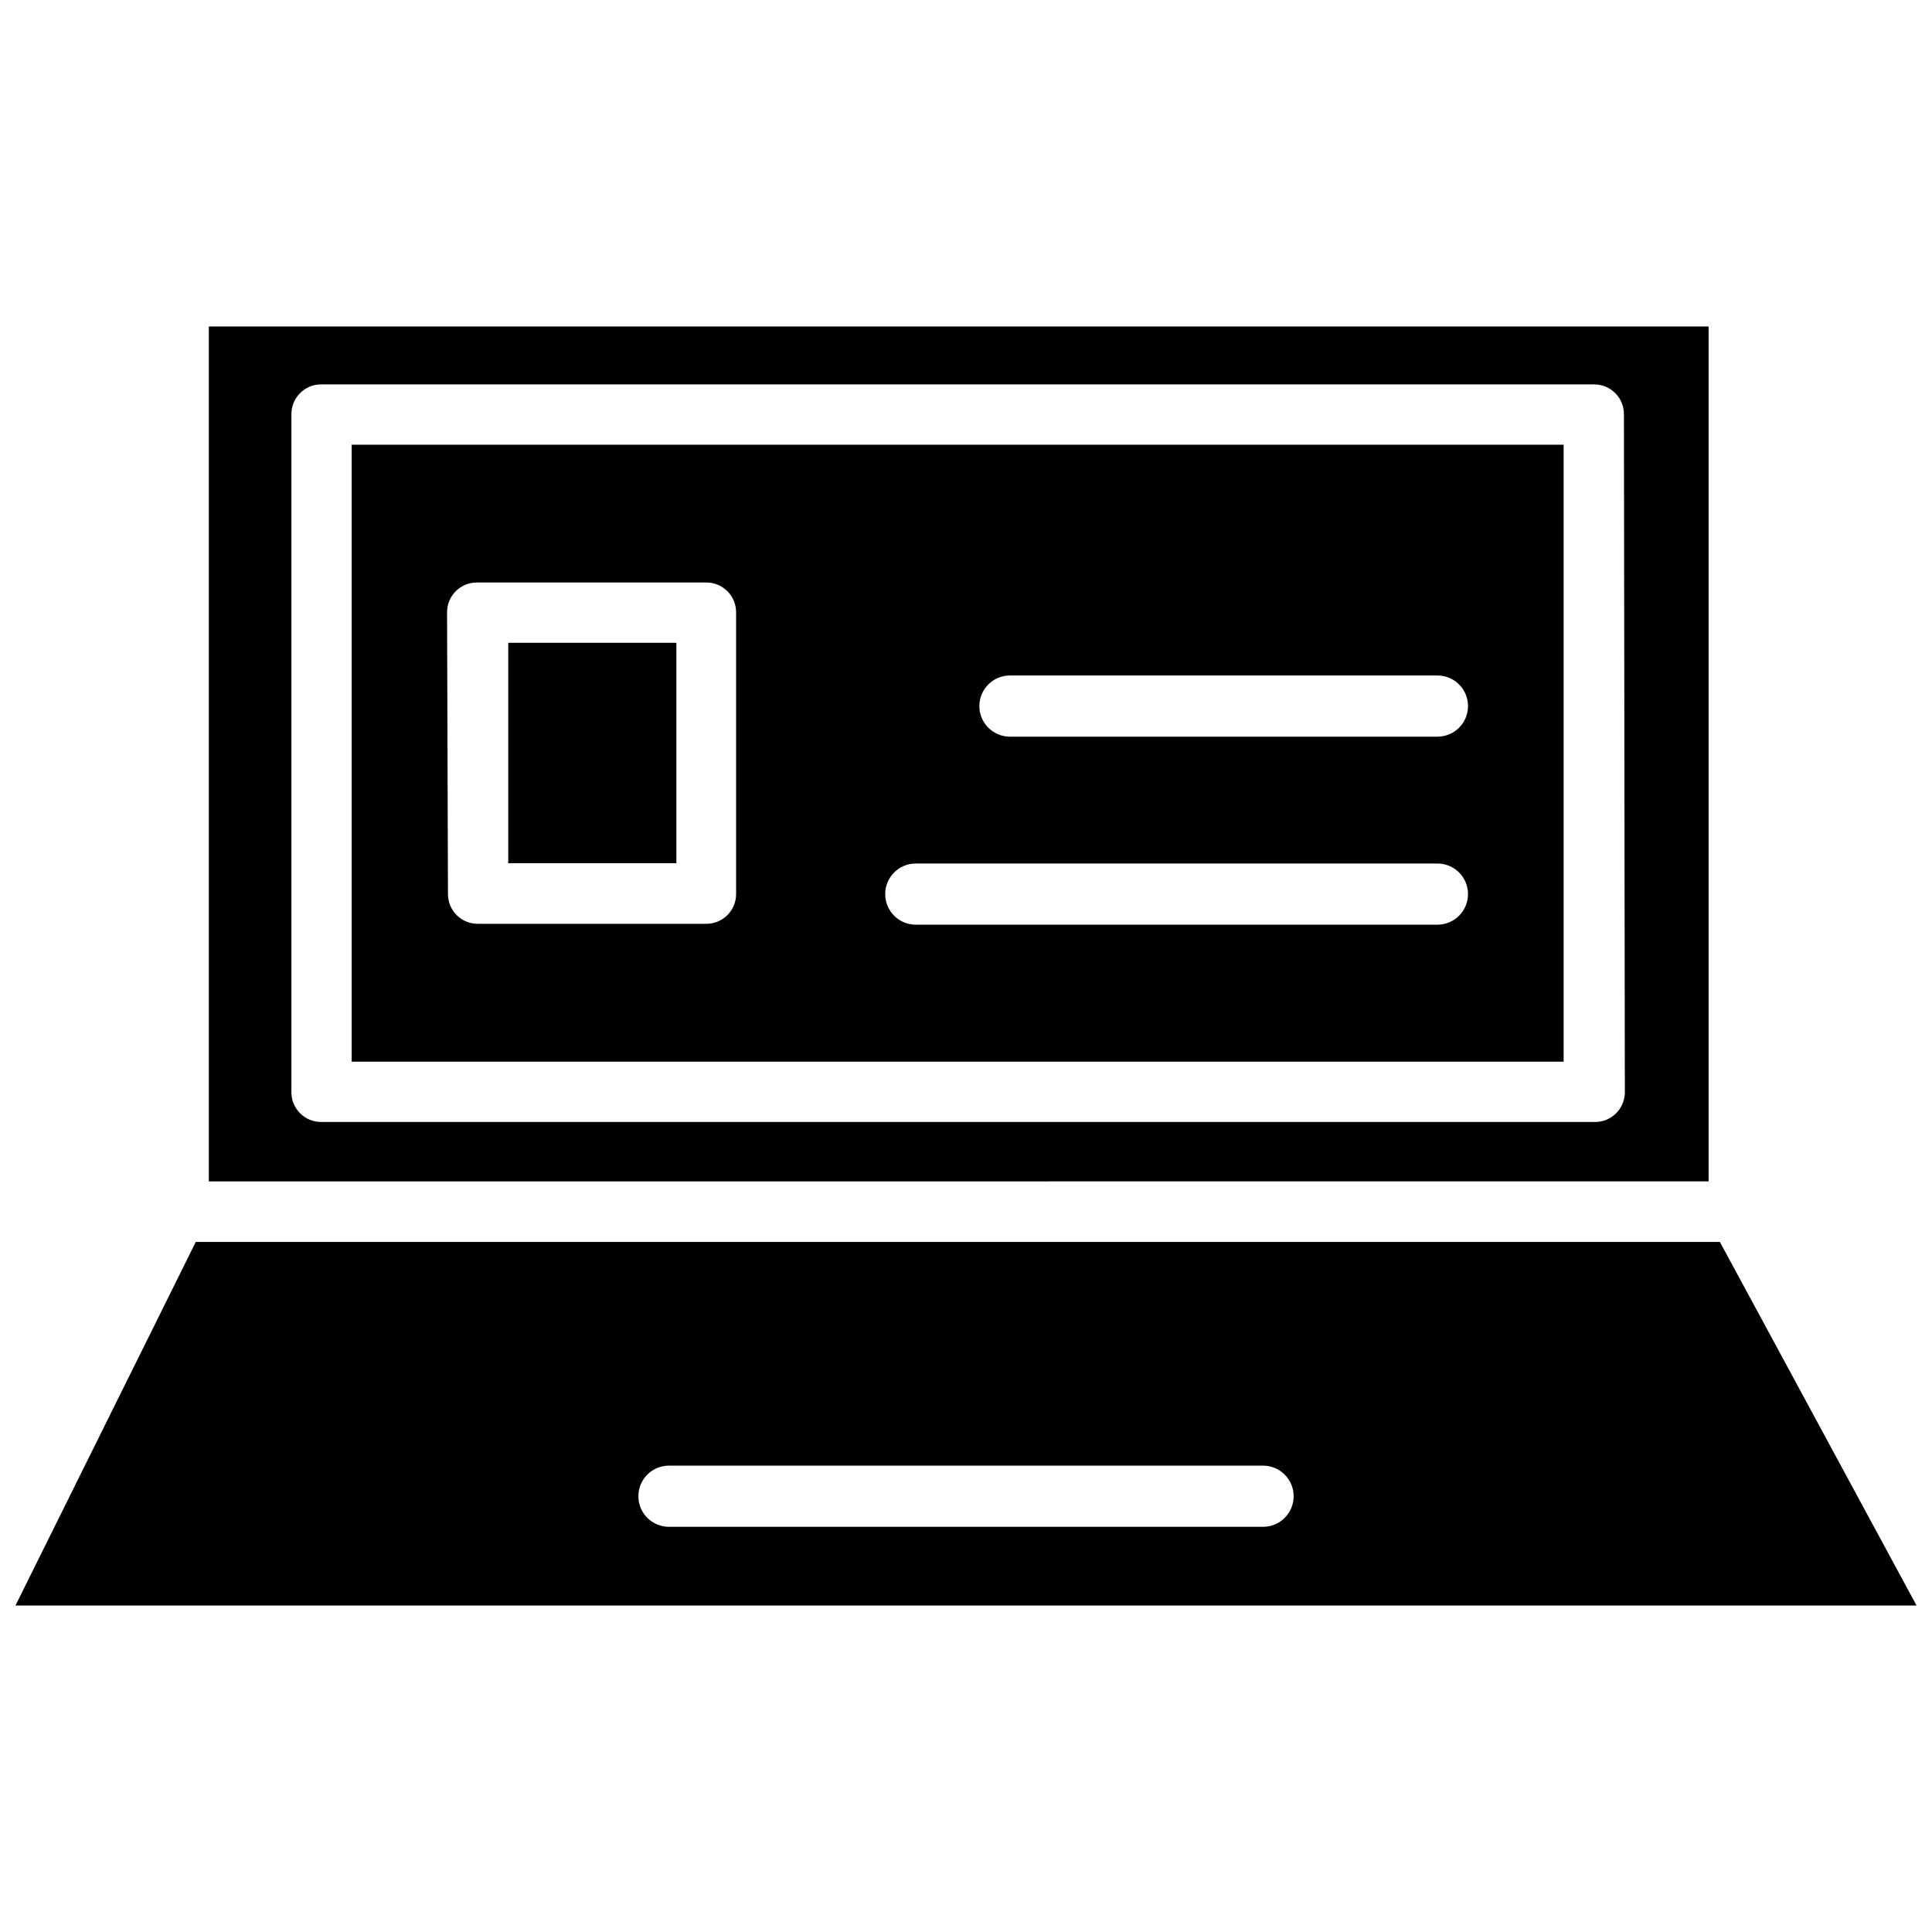
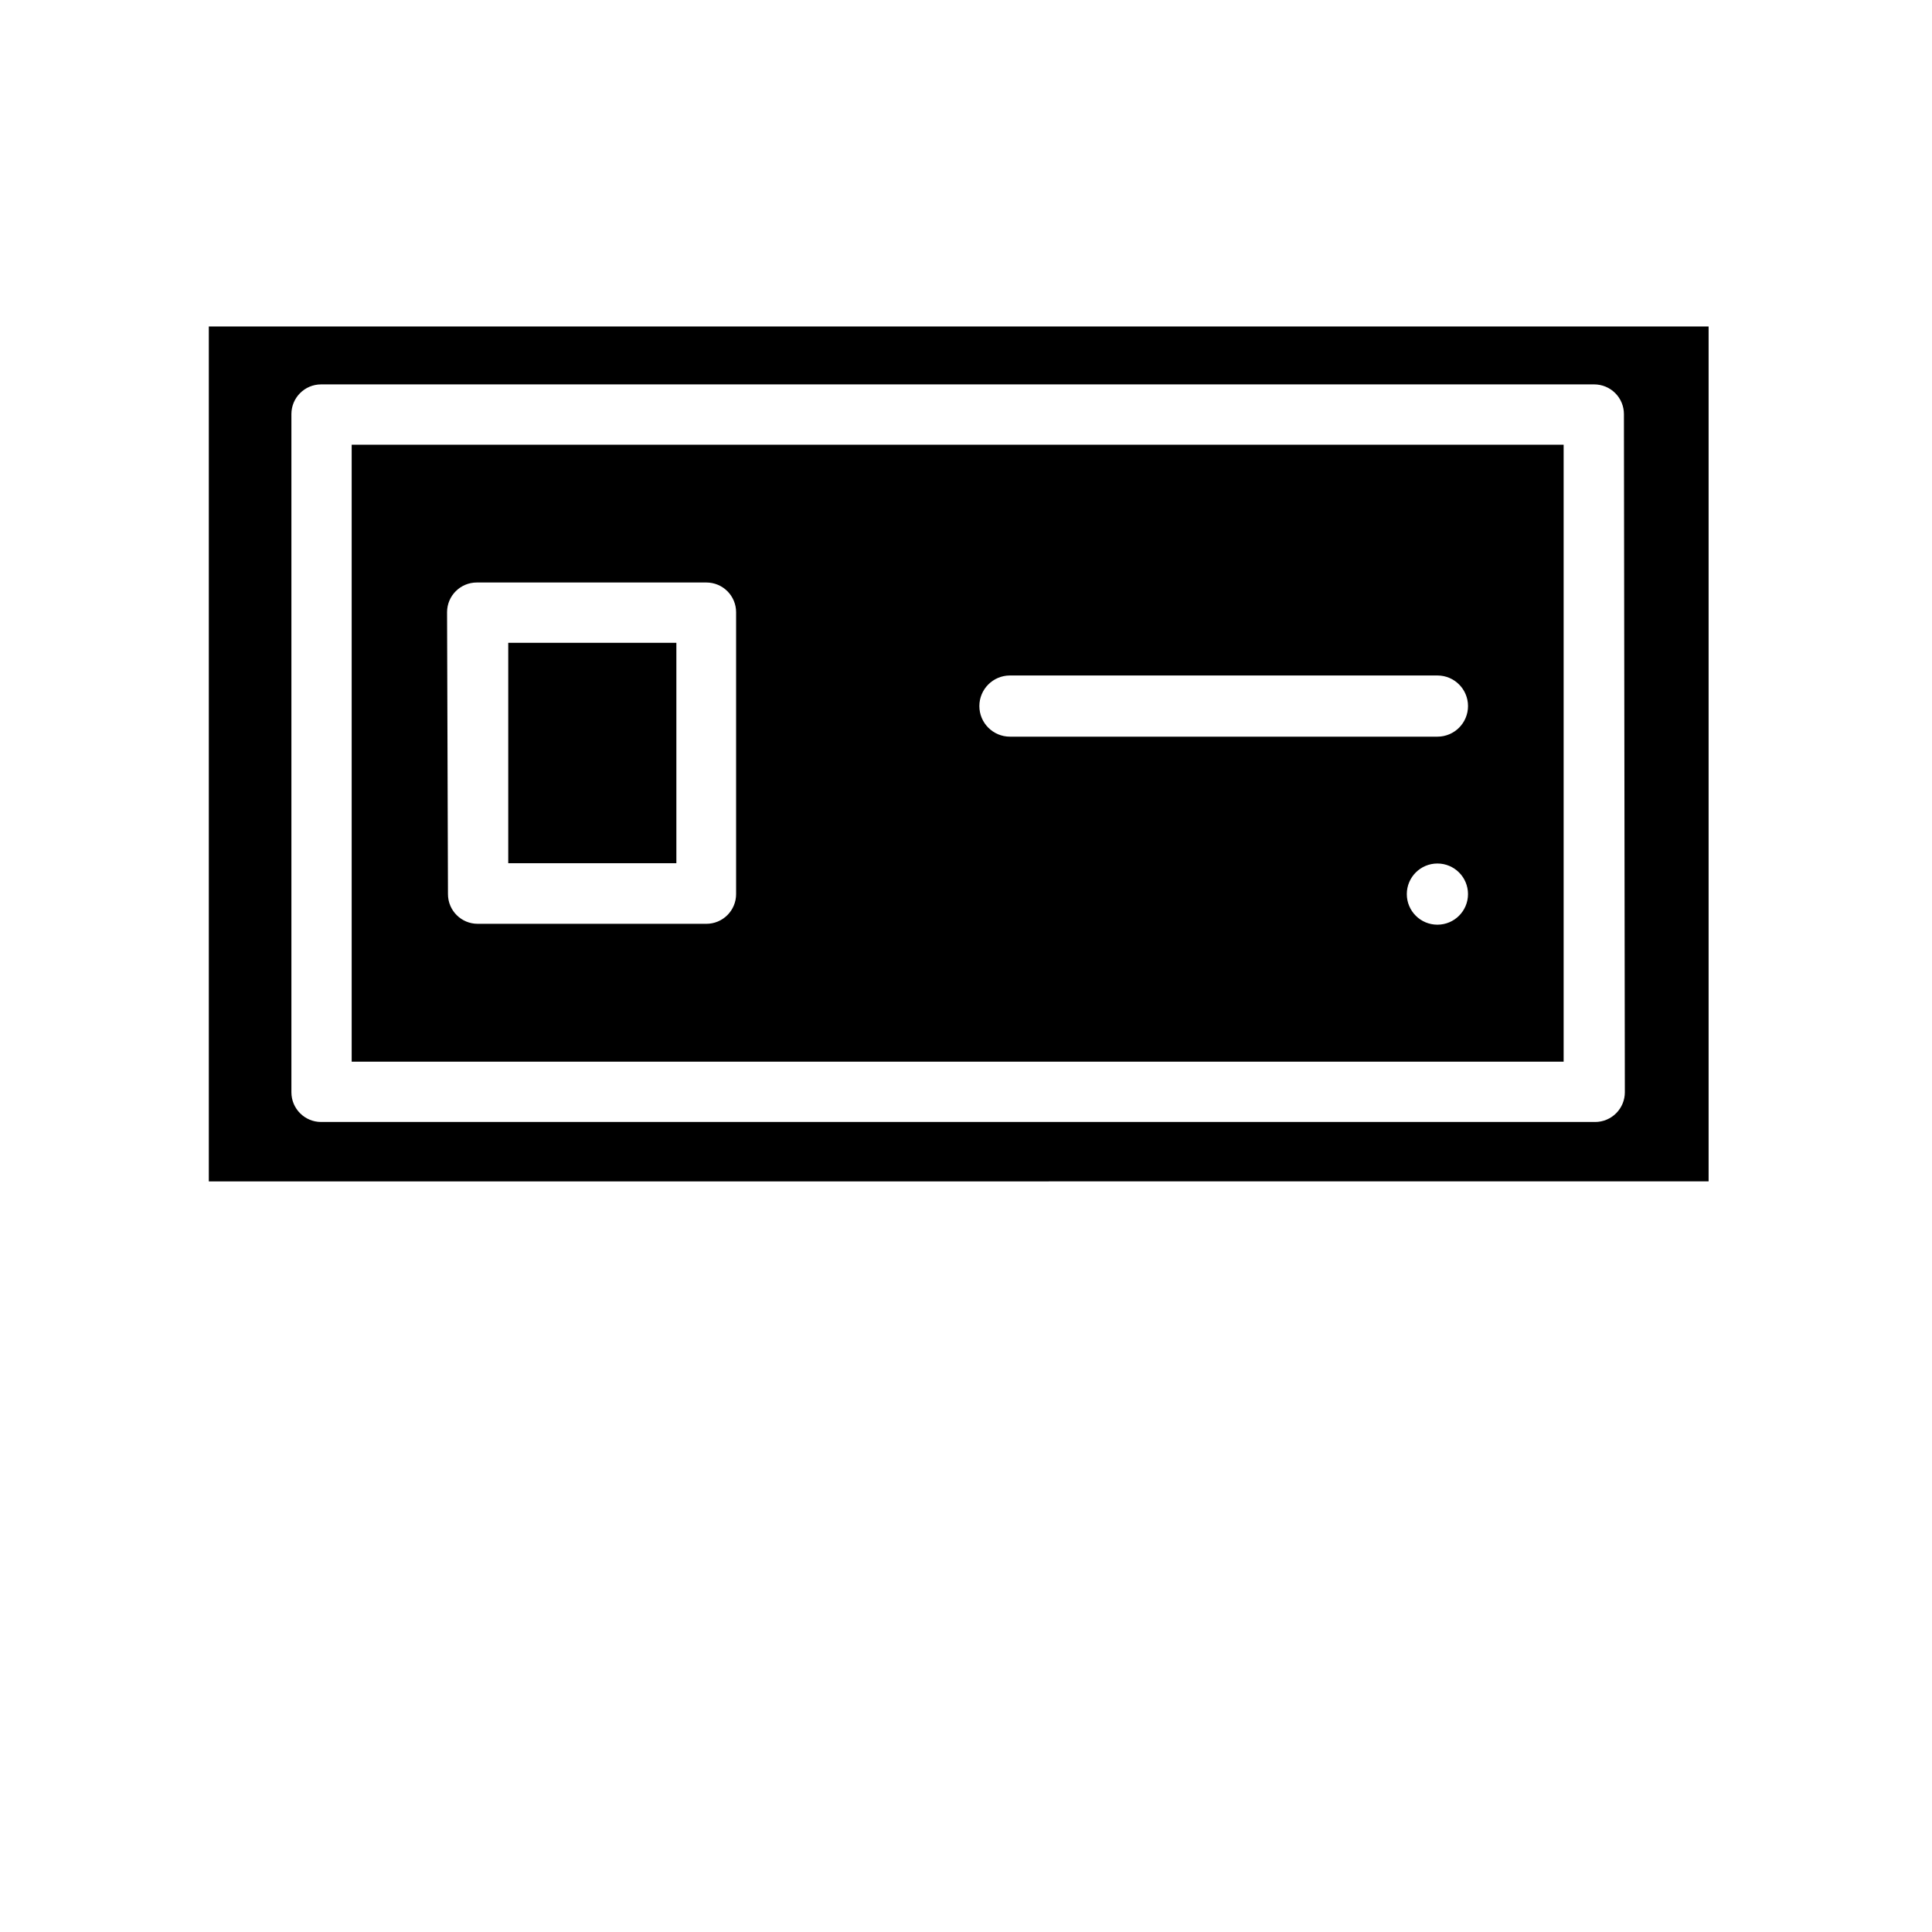
<svg xmlns="http://www.w3.org/2000/svg" width="800px" height="800px" version="1.1" viewBox="144 144 512 512">
  <defs>
    <clipPath id="a">
      <path d="m148.09 473h503.81v97h-503.81z" />
    </clipPath>
  </defs>
  <g clip-path="url(#a)">
-     <path d="m599.79 473.13h-403.91l-47.781 96.355h503.81zm-120.6 75.492h-157.91c-4.477 0-8.105-3.629-8.105-8.105 0-4.481 3.629-8.109 8.105-8.109h157.44c4.477 0 8.109 3.629 8.109 8.109 0 4.477-3.633 8.105-8.109 8.105z" />
-   </g>
+     </g>
  <path d="m596.8 230.52h-397.46v226.56l397.46-0.004zm-22.199 202.94c0 2.09-0.832 4.09-2.309 5.566-1.477 1.477-3.477 2.309-5.566 2.309h-337.63c-4.348 0-7.871-3.527-7.871-7.875v-179.72c0-4.344 3.523-7.871 7.871-7.871h337.39c2.086 0 4.09 0.832 5.566 2.309 1.477 1.473 2.305 3.477 2.305 5.562z" />
-   <path d="m237.2 425.35h321.18v-163.5h-321.18zm174.45-102.34h113.28c4.481 0 8.109 3.629 8.109 8.105 0 4.481-3.629 8.109-8.109 8.109h-113.28c-4.477 0-8.109-3.629-8.109-8.109 0-4.477 3.633-8.105 8.109-8.105zm-24.953 49.828h138.23c4.481 0 8.109 3.629 8.109 8.109 0 4.477-3.629 8.105-8.109 8.105h-138.23c-4.481 0-8.109-3.629-8.109-8.105 0-4.481 3.629-8.109 8.109-8.109zm-124.22-66.598c0-4.348 3.527-7.871 7.875-7.871h60.852-0.004c2.09 0 4.09 0.828 5.566 2.305 1.477 1.477 2.309 3.481 2.309 5.566v74.707c0 2.086-0.832 4.09-2.309 5.566-1.477 1.477-3.477 2.305-5.566 2.305h-60.613c-4.348 0-7.871-3.523-7.871-7.871z" />
+   <path d="m237.2 425.35h321.18v-163.5h-321.18zm174.45-102.34h113.28c4.481 0 8.109 3.629 8.109 8.105 0 4.481-3.629 8.109-8.109 8.109h-113.28c-4.477 0-8.109-3.629-8.109-8.109 0-4.477 3.633-8.105 8.109-8.105zm-24.953 49.828h138.23c4.481 0 8.109 3.629 8.109 8.109 0 4.477-3.629 8.105-8.109 8.105c-4.481 0-8.109-3.629-8.109-8.105 0-4.481 3.629-8.109 8.109-8.109zm-124.22-66.598c0-4.348 3.527-7.871 7.875-7.871h60.852-0.004c2.09 0 4.09 0.828 5.566 2.305 1.477 1.477 2.309 3.481 2.309 5.566v74.707c0 2.086-0.832 4.09-2.309 5.566-1.477 1.477-3.477 2.305-5.566 2.305h-60.613c-4.348 0-7.871-3.523-7.871-7.871z" />
  <path d="m278.69 314.35h44.555v58.41h-44.555z" />
</svg>